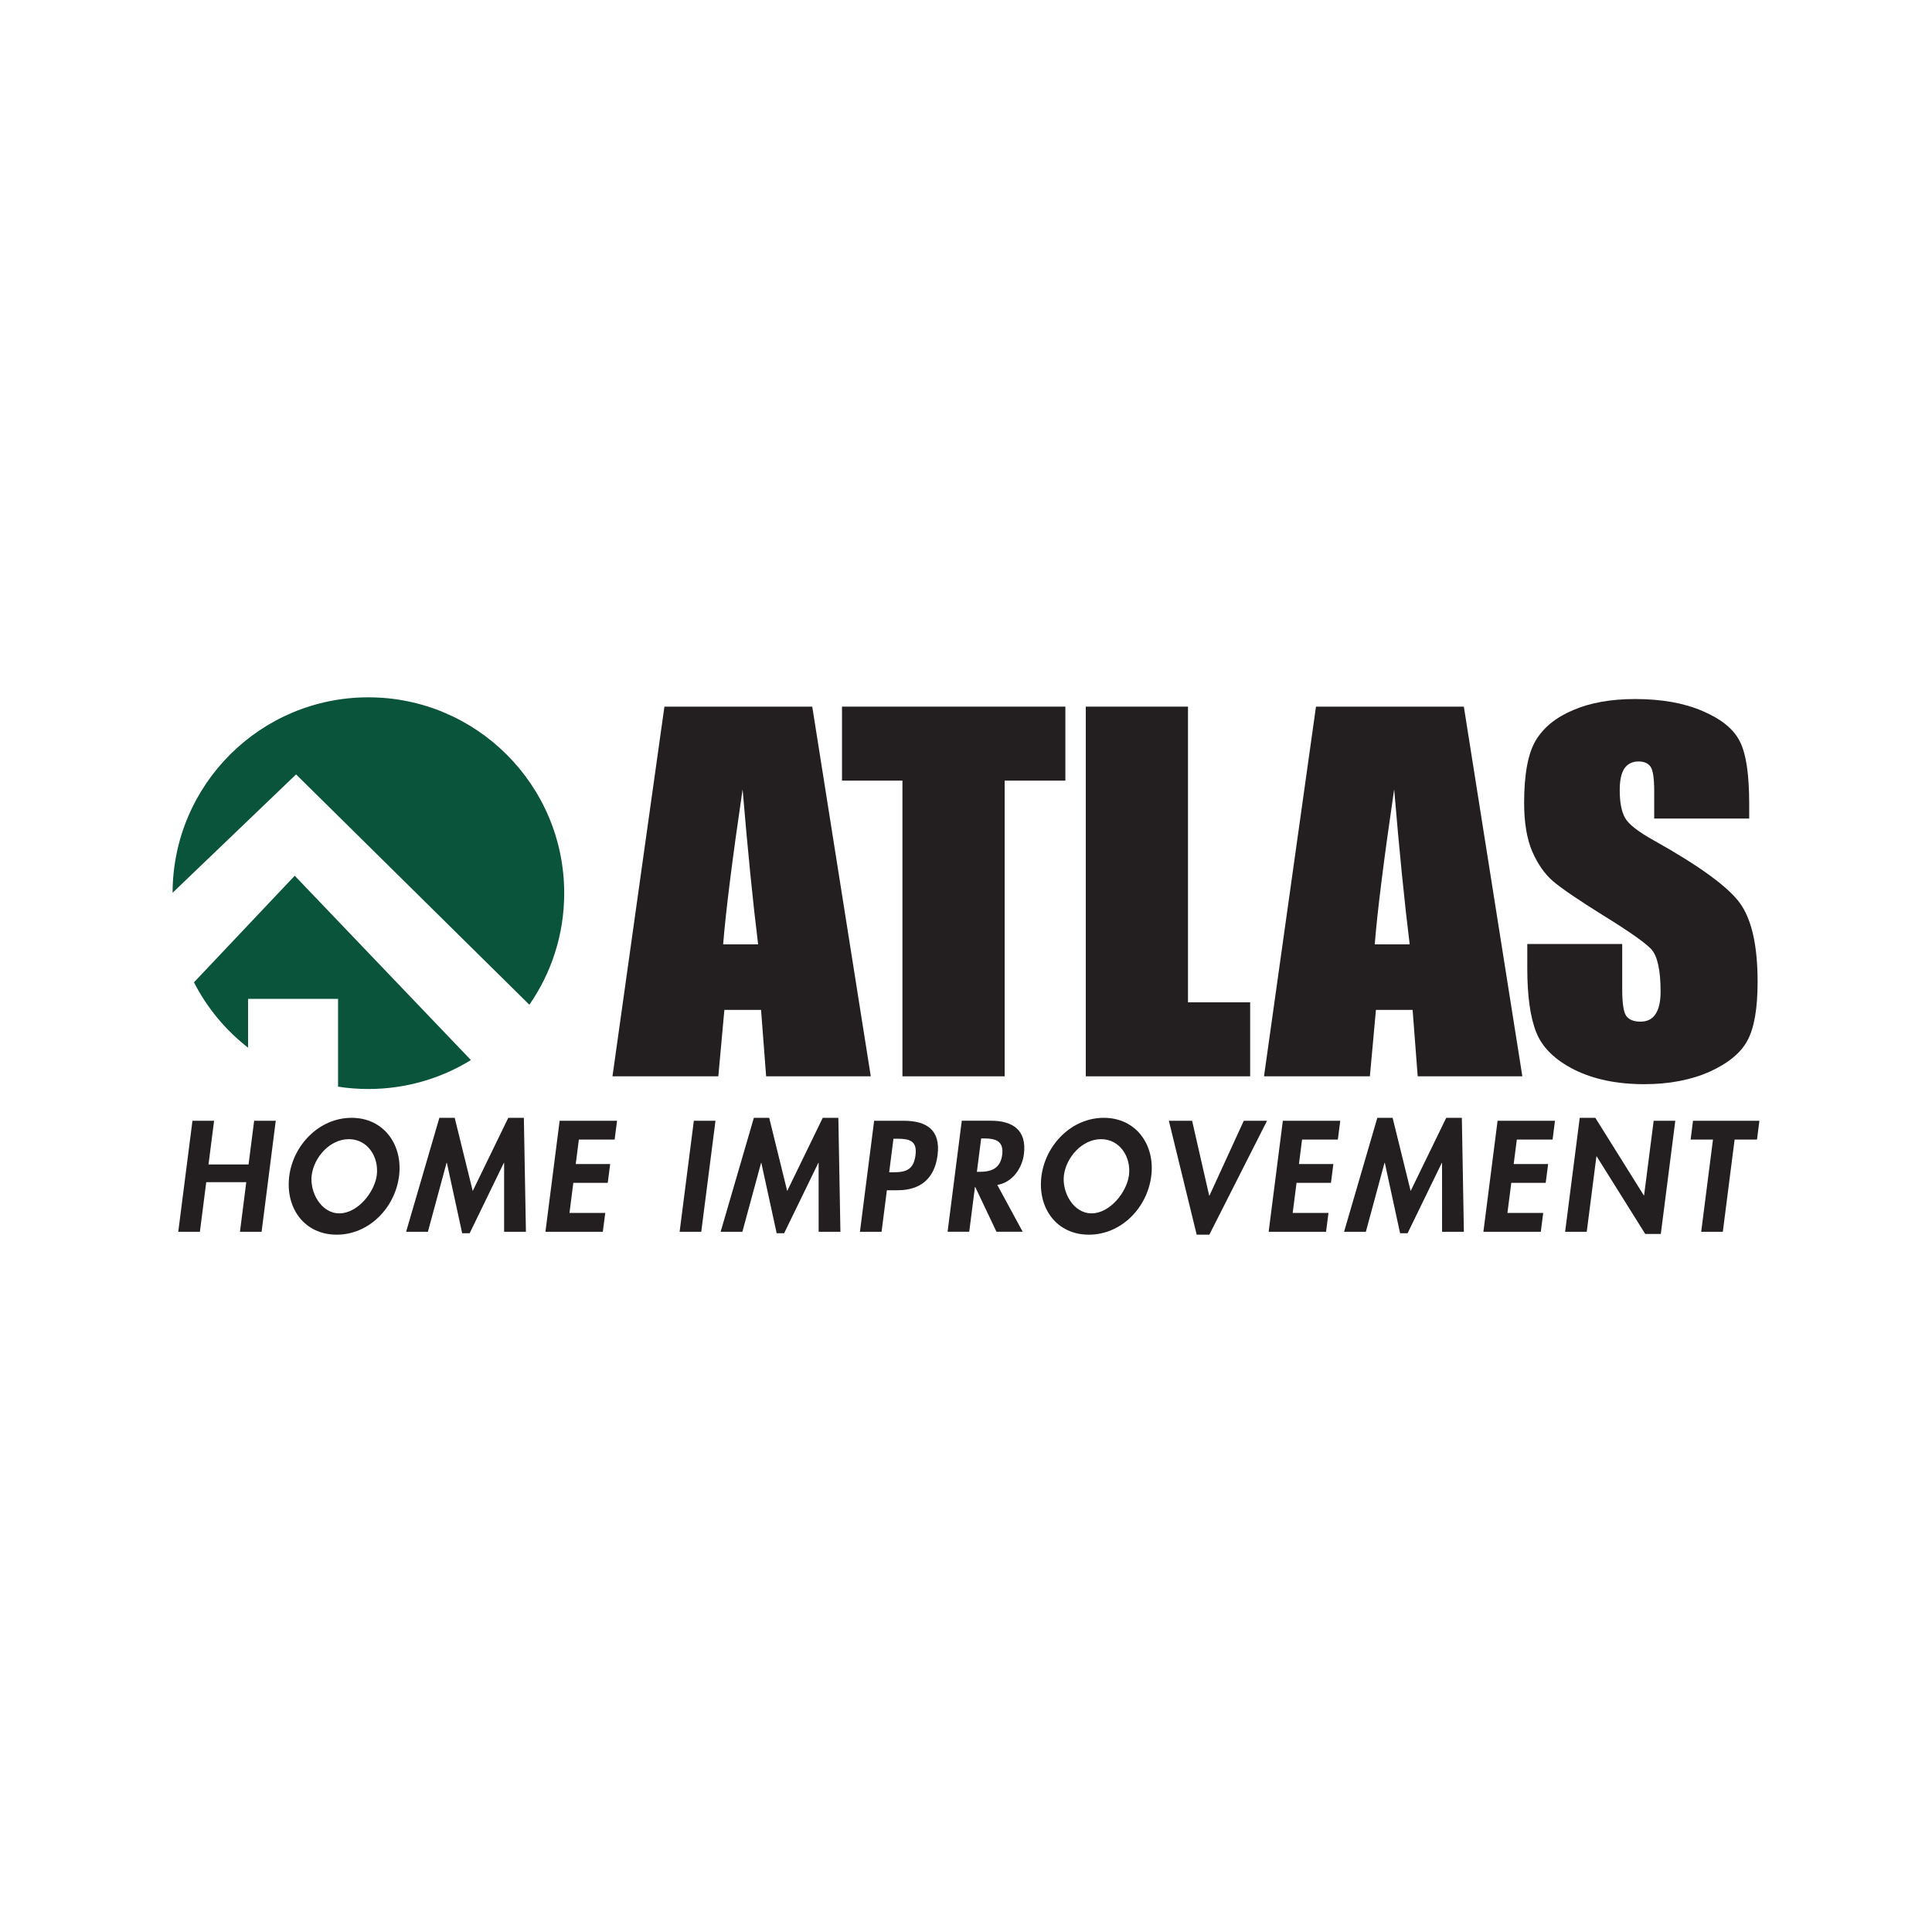
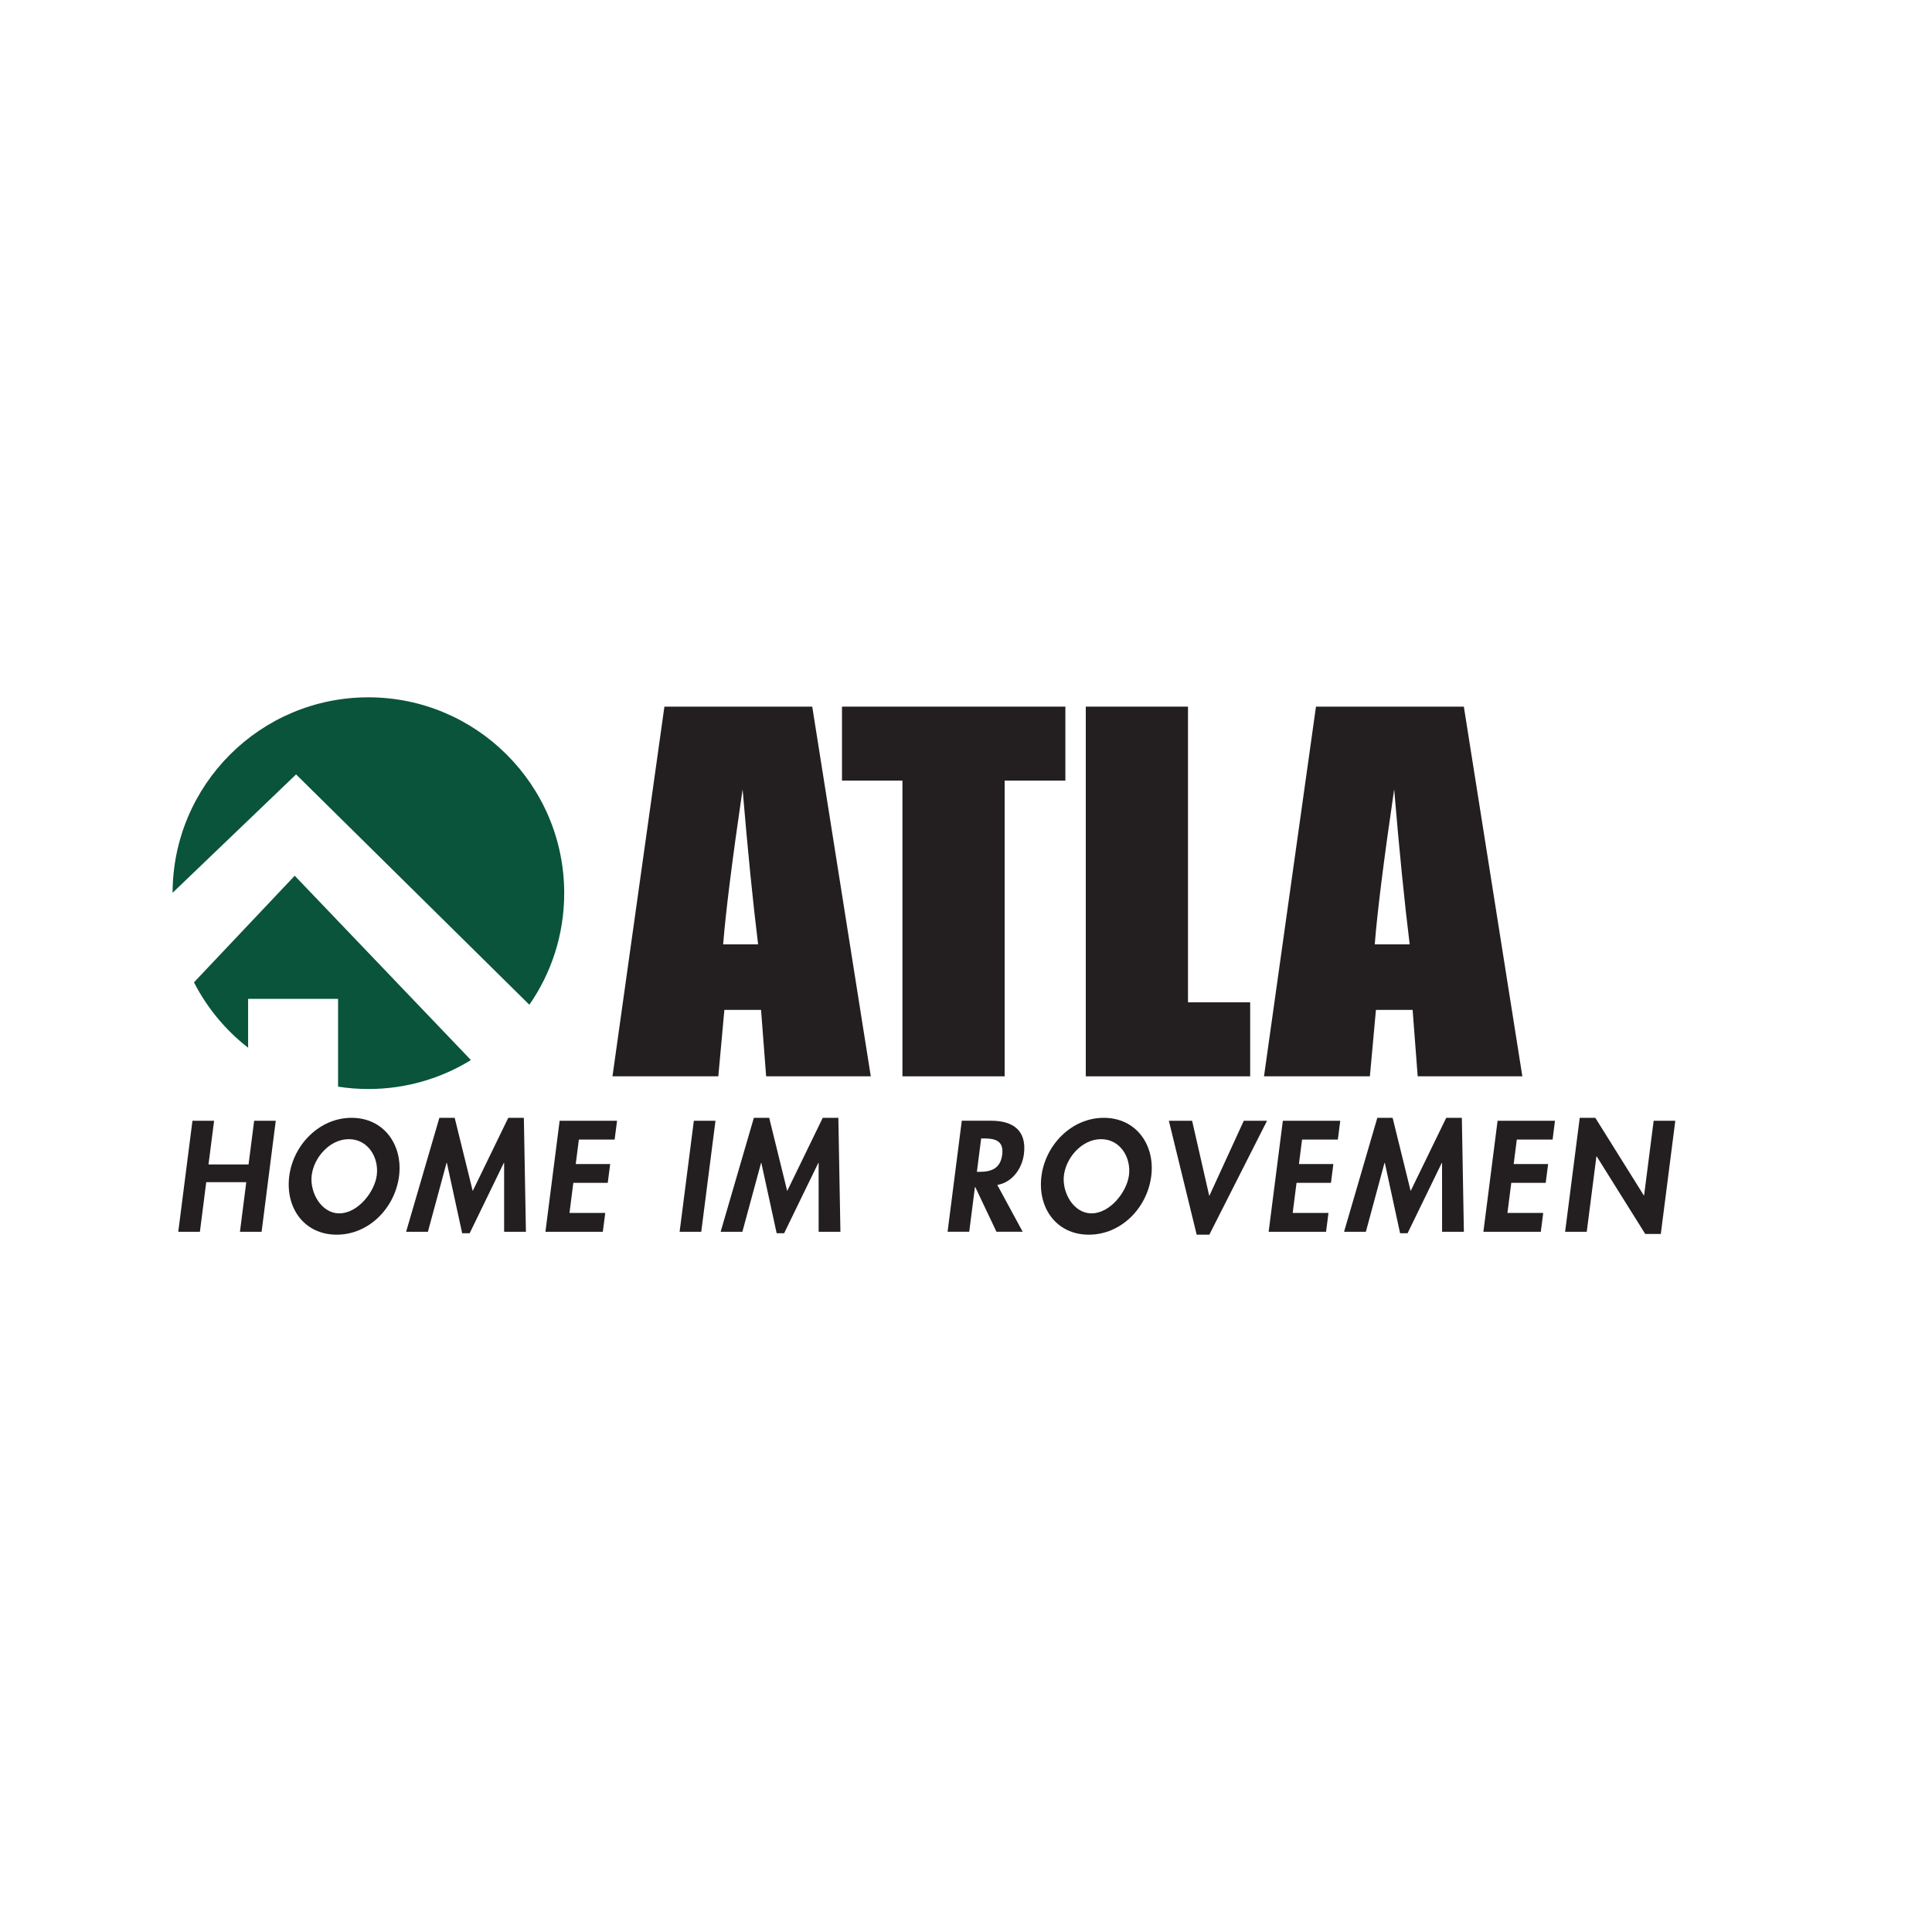
<svg xmlns="http://www.w3.org/2000/svg" id="Layer_1" viewBox="0 0 600 600">
  <defs>
    <style>.cls-1{fill:#09543a;}.cls-1,.cls-2{fill-rule:evenodd;stroke-width:0px;}.cls-2{fill:#231f20;}</style>
  </defs>
  <path class="cls-2" d="M252.25,219.45l18.18,114.81h-32.5l-1.58-20.63h-11.39l-1.88,20.63h-32.87l16.13-114.81h45.92ZM235.44,293.28c-1.61-13-3.22-29.06-4.82-48.15-3.22,21.93-5.23,37.99-6.04,48.15h10.86Z" />
  <polygon class="cls-2" points="330.86 219.45 330.86 242.43 312 242.43 312 334.26 280.26 334.26 280.26 242.43 261.49 242.43 261.49 219.45 330.86 219.45" />
  <polygon class="cls-2" points="368.94 219.45 368.94 311.28 388.25 311.28 388.25 334.26 337.2 334.26 337.2 219.45 368.94 219.45" />
  <path class="cls-2" d="M454.61,219.45l18.17,114.81h-32.5l-1.58-20.63h-11.39l-1.88,20.63h-32.88l16.14-114.81h45.92ZM437.79,293.28c-1.61-13-3.22-29.06-4.82-48.15-3.22,21.93-5.23,37.99-6.03,48.15h10.85Z" />
-   <path class="cls-2" d="M543.21,254.2h-29.48v-8.51c0-3.97-.38-6.5-1.14-7.58-.75-1.09-2.01-1.63-3.76-1.63-1.91,0-3.37.73-4.38,2.2-.96,1.47-1.43,3.69-1.43,6.67,0,3.83.55,6.72,1.66,8.66,1.06,1.94,4.05,4.27,8.97,7.01,14.12,7.9,23.02,14.38,26.69,19.44,3.67,5.06,5.5,13.21,5.5,24.46,0,8.19-1.03,14.21-3.09,18.09-2.01,3.87-5.93,7.14-11.75,9.79-5.83,2.6-12.63,3.9-20.36,3.9-8.49,0-15.75-1.51-21.79-4.53-5.97-3.03-9.9-6.89-11.75-11.56-1.87-4.69-2.79-11.32-2.79-19.93v-7.51h29.48v13.97c0,4.3.4,7.07,1.21,8.3.85,1.23,2.34,1.84,4.45,1.84s3.67-.78,4.68-2.34c1.05-1.57,1.58-3.87,1.58-6.95,0-6.76-.99-11.18-2.95-13.27-2.01-2.08-6.96-5.55-14.85-10.42-7.89-4.92-13.12-8.49-15.68-10.7-2.56-2.23-4.7-5.3-6.41-9.22-1.65-3.92-2.49-8.94-2.49-15.04,0-8.79,1.18-15.21,3.54-19.28,2.42-4.07,6.27-7.24,11.61-9.5,5.33-2.31,11.76-3.47,19.31-3.47,8.24,0,15.25,1.25,21.04,3.76,5.83,2.5,9.67,5.67,11.54,9.5,1.91,3.79,2.86,10.24,2.86,19.36v4.53Z" />
  <path class="cls-1" d="M60.24,305.07l31.29-33.1,54.72,57.24c-9.26,5.7-20.17,8.99-31.84,8.99-3.21,0-6.35-.24-9.42-.73v-27.26h-27.94v15.17c-6.99-5.44-12.75-12.37-16.81-20.31ZM53.6,277.25c.08-33.53,27.26-60.69,60.8-60.69s60.82,27.23,60.82,60.83c0,12.87-4,24.81-10.82,34.64l-72.45-71.53-38.35,36.76Z" />
  <polygon class="cls-2" points="64.75 361.64 66.49 348.06 59.77 348.06 55.36 382.54 62.08 382.54 64.05 367.13 76.48 367.13 74.52 382.54 81.24 382.54 85.64 348.06 78.93 348.06 77.19 361.64 64.75 361.64" />
  <path class="cls-2" d="M104.55,383.44c10.05,0,18.11-8.31,19.38-18.19,1.23-9.65-4.69-18.1-14.74-18.1s-18.13,8.45-19.36,18.1c-1.26,9.88,4.67,18.19,14.73,18.19ZM108.34,353.78c5.9,0,9.39,5.62,8.67,11.21-.67,5.21-5.91,11.83-11.62,11.83s-9.25-6.63-8.59-11.83c.71-5.58,5.64-11.21,11.53-11.21Z" />
  <polygon class="cls-2" points="156.56 382.54 163.33 382.54 162.69 347.15 157.85 347.15 146.81 369.87 141.21 347.15 136.45 347.15 126.12 382.54 132.89 382.54 138.68 361.14 138.78 361.14 143.53 382.99 145.86 382.99 156.47 361.14 156.56 361.14 156.56 382.54" />
  <polygon class="cls-2" points="190.88 353.91 191.63 348.06 173.8 348.06 169.39 382.54 187.21 382.54 187.97 376.68 176.86 376.68 178.05 367.35 188.74 367.35 189.5 361.5 178.8 361.5 179.77 353.91 190.88 353.91" />
  <polygon class="cls-2" points="222.2 348.06 215.48 348.06 211.06 382.54 217.78 382.54 222.2 348.06" />
  <polygon class="cls-2" points="254.24 382.54 261 382.54 260.36 347.15 255.51 347.15 244.47 369.87 238.88 347.15 234.12 347.15 223.8 382.54 230.55 382.54 236.36 361.14 236.44 361.14 241.2 382.99 243.52 382.99 254.14 361.14 254.23 361.14 254.24 382.54" />
-   <path class="cls-2" d="M275.42,369.64h3.34c7.04,0,11.47-3.57,12.41-10.88,1-7.81-3.34-10.7-10.56-10.7h-9.14l-4.41,34.48h6.72l1.65-12.9ZM277.48,353.64h1.18c3.76,0,6.23.64,5.66,5.07-.57,4.48-2.83,5.35-6.81,5.35h-1.37l1.33-10.42Z" />
  <path class="cls-2" d="M309.72,367.99c4.71-.78,7.7-5.17,8.26-9.55.95-7.37-3.38-10.39-10.19-10.39h-9.1l-4.41,34.48h6.72l1.78-13.9h.09l6.59,13.9h8.14l-7.88-14.54ZM304.71,353.55h.92c3.56,0,6.16.82,5.61,5.07-.54,4.2-3.28,5.3-6.99,5.3h-.87l1.33-10.37Z" />
  <path class="cls-2" d="M338.15,383.44c10.06,0,18.12-8.31,19.38-18.19,1.24-9.65-4.67-18.1-14.73-18.1s-18.13,8.45-19.37,18.1c-1.26,9.88,4.67,18.19,14.72,18.19ZM341.95,353.78c5.89,0,9.38,5.62,8.66,11.21-.67,5.21-5.9,11.83-11.61,11.83s-9.25-6.63-8.59-11.83c.72-5.58,5.64-11.21,11.54-11.21Z" />
  <polygon class="cls-2" points="370.22 348.06 363 348.06 371.64 383.44 375.57 383.44 393.49 348.06 386.27 348.06 375.62 371.29 375.52 371.29 370.22 348.06" />
  <polygon class="cls-2" points="415.48 353.91 416.23 348.06 398.4 348.06 393.99 382.54 411.82 382.54 412.57 376.68 401.46 376.68 402.65 367.35 413.34 367.35 414.09 361.5 403.4 361.5 404.37 353.91 415.48 353.91" />
  <polygon class="cls-2" points="447.85 382.54 454.62 382.54 453.99 347.15 449.14 347.15 438.09 369.87 432.49 347.15 427.74 347.15 417.41 382.54 424.18 382.54 429.97 361.14 430.07 361.14 434.81 382.99 437.14 382.99 447.76 361.14 447.84 361.14 447.85 382.54" />
  <polygon class="cls-2" points="482.17 353.91 482.91 348.06 465.09 348.06 460.68 382.54 478.51 382.54 479.26 376.68 468.15 376.68 469.34 367.35 480.03 367.35 480.79 361.5 470.09 361.5 471.06 353.91 482.17 353.91" />
  <polygon class="cls-2" points="486.06 382.54 492.78 382.54 495.78 359.13 495.87 359.13 510.94 383.21 515.78 383.21 520.28 348.06 513.56 348.06 510.59 371.24 510.5 371.24 495.44 347.15 490.6 347.15 486.06 382.54" />
-   <polygon class="cls-2" points="538.7 353.91 545.65 353.91 546.4 348.06 525.78 348.06 525.04 353.91 531.98 353.91 528.32 382.54 535.04 382.54 538.7 353.91" />
</svg>